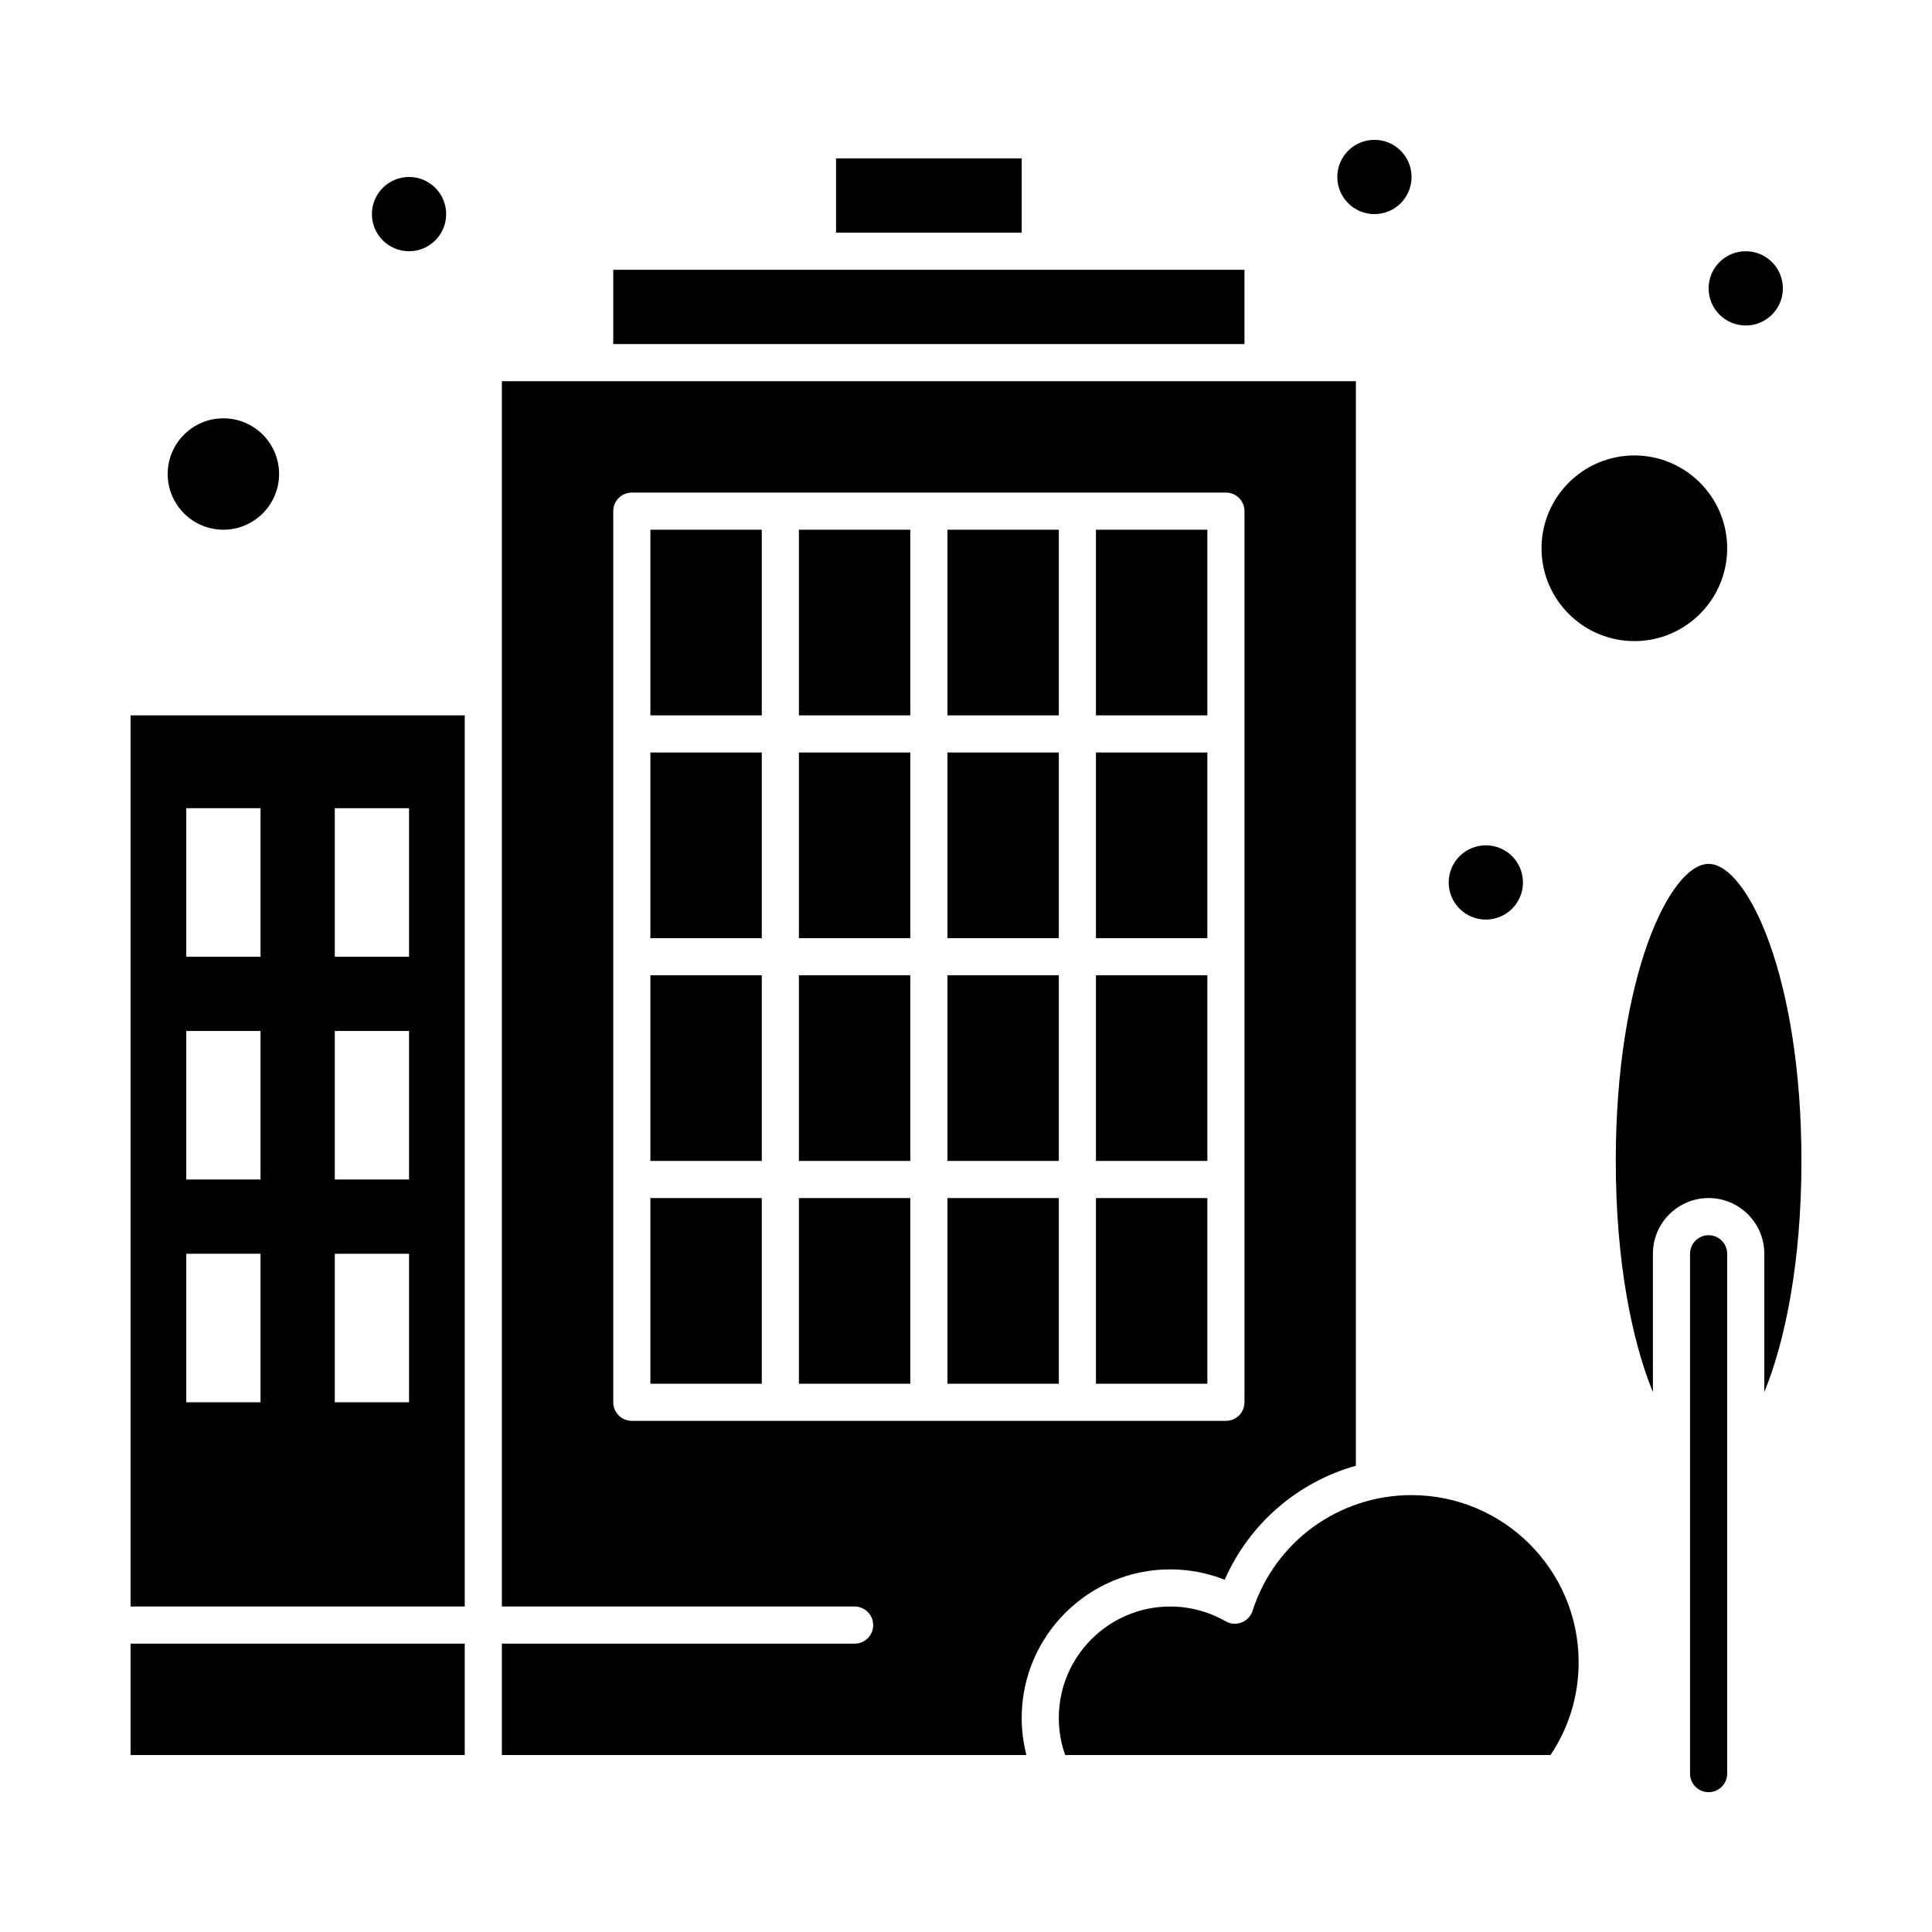
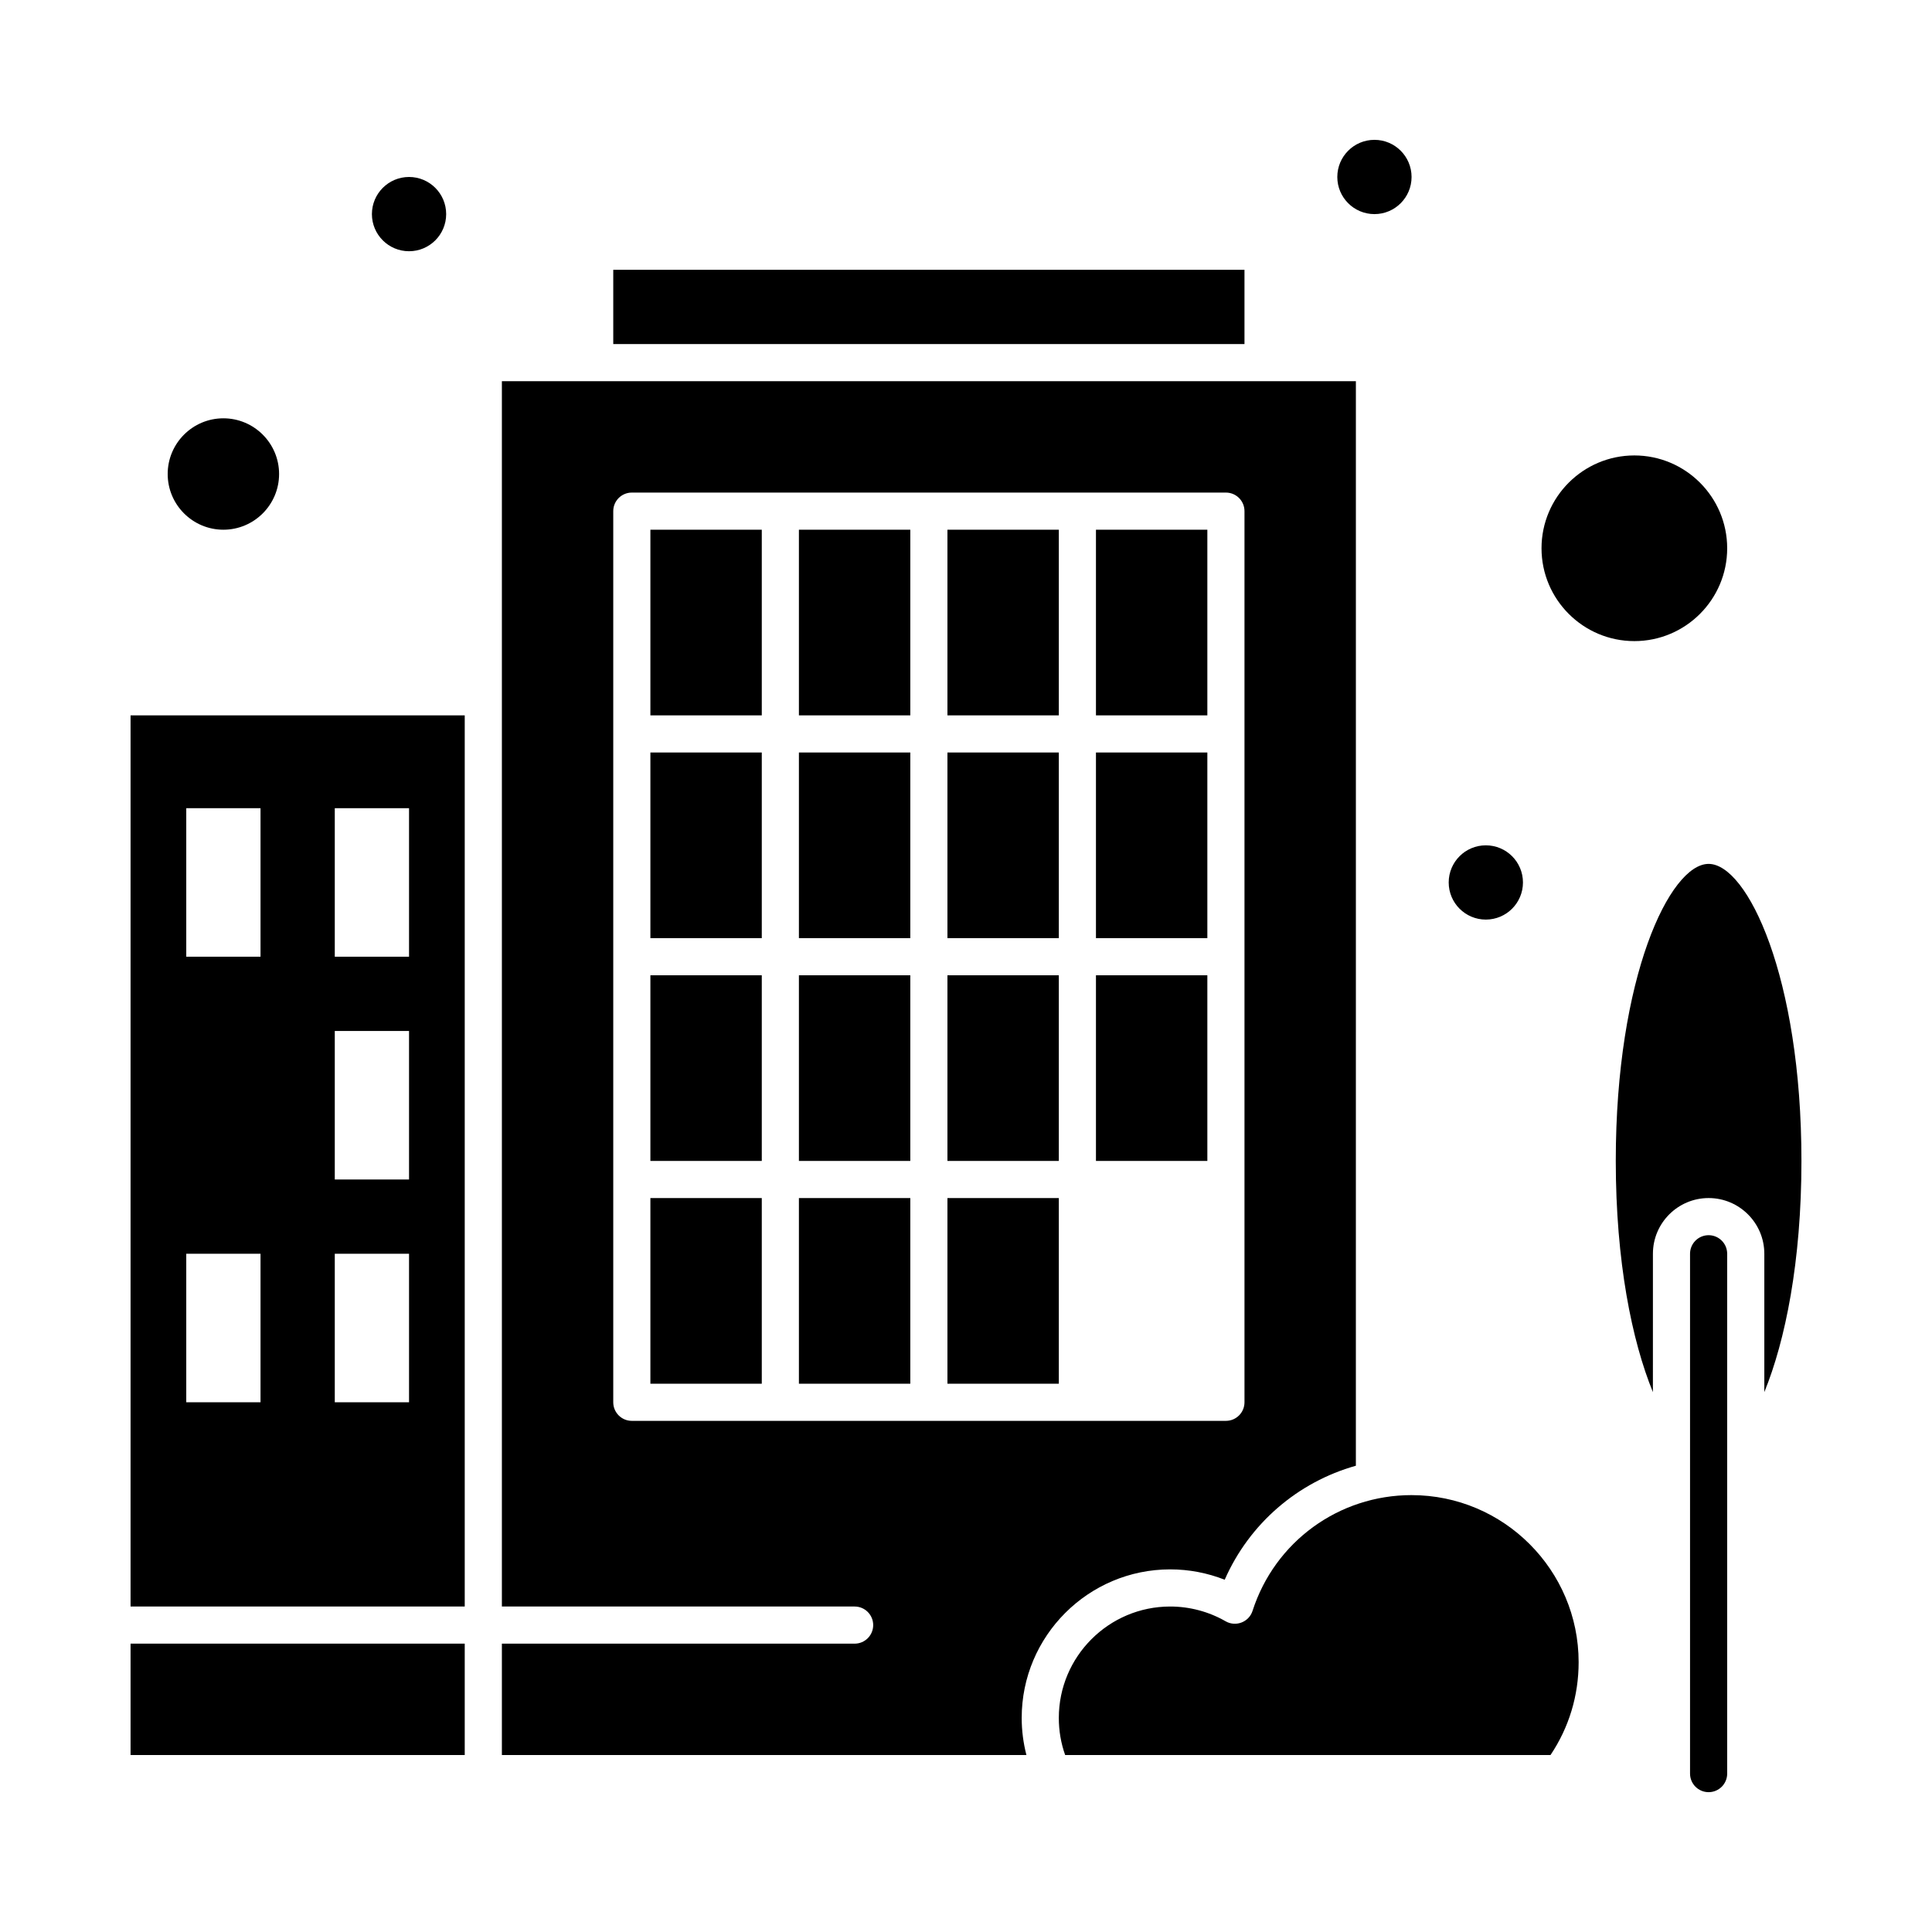
<svg xmlns="http://www.w3.org/2000/svg" fill="#000000" width="800px" height="800px" version="1.1" viewBox="144 144 512 512">
  <g>
    <path d="m434.44 402.46h29.52v49.199h-29.52z" />
    <path d="m434.44 343.42h29.52v49.199h-29.52z" />
-     <path d="m434.44 461.5h29.52v49.199h-29.52z" />
    <path d="m316.36 461.5h29.52v49.199h-29.52z" />
    <path d="m316.36 284.38h29.52v49.199h-29.52z" />
    <path d="m316.36 343.42h29.52v49.199h-29.52z" />
    <path d="m434.44 284.38h29.52v49.199h-29.52z" />
    <path d="m316.36 402.46h29.52v49.199h-29.52z" />
    <path d="m178.6 579.58h88.559v29.52h-88.559z" />
    <path d="m203.2 284.38c8.141 0 14.762-6.621 14.762-14.762 0-8.141-6.621-14.762-14.762-14.762s-14.762 6.621-14.762 14.762c0 8.141 6.621 14.762 14.762 14.762z" />
    <path d="m577.12 313.9c13.566 0 24.602-11.035 24.602-24.602s-11.035-24.602-24.602-24.602c-13.566 0-24.602 11.035-24.602 24.602 0.004 13.566 11.039 24.602 24.602 24.602z" />
-     <path d="m365.56 185.98h49.199v19.68h-49.199z" />
-     <path d="m178.6 569.74h88.559v-236.16h-88.559zm54.121-211.56h19.68v39.359h-19.68zm0 59.039h19.68v39.359h-19.68zm0 59.039h19.68v39.359h-19.68zm-39.359-118.08h19.68v39.359h-19.68zm0 59.039h19.68v39.359h-19.68zm0 59.039h19.68v39.359h-19.68z" />
+     <path d="m178.6 569.74h88.559v-236.16h-88.559zm54.121-211.56h19.68v39.359h-19.68zm0 59.039h19.68v39.359h-19.68zm0 59.039h19.68v39.359h-19.68zm-39.359-118.08h19.68v39.359h-19.68zm0 59.039h19.68h-19.68zm0 59.039h19.68v39.359h-19.68z" />
    <path d="m473.8 215.5h-167.28v19.68h167.28z" />
    <path d="m395.08 284.38h29.52v49.199h-29.52z" />
    <path d="m454.12 559.9c4.953 0 9.859 0.941 14.438 2.746 6.559-14.93 19.383-25.879 34.762-30.211l0.004-287.41h-226.32v324.72h93.48c2.719 0 4.922 2.203 4.922 4.922s-2.203 4.922-4.922 4.922h-93.48v29.52h139.01c-0.824-3.191-1.254-6.477-1.254-9.84 0-21.711 17.656-39.367 39.359-39.367zm-142.68-39.359c-2.719 0-4.922-2.203-4.922-4.922v-236.16c0-2.719 2.203-4.922 4.922-4.922h157.44c2.719 0 4.922 2.203 4.922 4.922v118.08 118.08c0 2.719-2.203 4.922-4.922 4.922h-78.719-78.723z" />
    <path d="m355.72 461.5h29.52v49.199h-29.52z" />
    <path d="m518.08 540.22c-19.289 0-36.227 12.328-42.145 30.68-0.965 2.988-4.438 4.309-7.133 2.758-4.457-2.559-9.535-3.914-14.684-3.914-16.277 0-29.52 13.242-29.52 29.52 0 3.394 0.562 6.695 1.68 9.84h128.62c4.887-7.285 7.457-15.738 7.457-24.602 0-24.418-19.863-44.281-44.281-44.281z" />
    <path d="m395.08 343.42h29.52v49.199h-29.52z" />
    <path d="m355.72 343.42h29.52v49.199h-29.52z" />
    <path d="m355.72 284.38h29.52v49.199h-29.52z" />
    <path d="m395.08 402.46h29.52v49.199h-29.52z" />
    <path d="m355.72 402.46h29.52v49.199h-29.52z" />
    <path d="m395.08 461.5h29.52v49.199h-29.52z" />
    <path d="m547.6 377.86c0 5.434-4.402 9.84-9.84 9.84-5.434 0-9.84-4.406-9.84-9.84s4.406-9.84 9.84-9.84c5.438 0 9.84 4.406 9.84 9.84" />
-     <path d="m616.48 220.42c0 5.434-4.406 9.84-9.84 9.84-5.438 0-9.84-4.406-9.84-9.84 0-5.434 4.402-9.84 9.84-9.84 5.434 0 9.84 4.406 9.84 9.84" />
    <path d="m518.08 190.9c0 5.434-4.406 9.84-9.84 9.84-5.434 0-9.84-4.406-9.84-9.84 0-5.434 4.406-9.84 9.84-9.84 5.434 0 9.84 4.406 9.84 9.84" />
    <path d="m262.24 200.74c0 5.434-4.406 9.84-9.84 9.84-5.434 0-9.84-4.406-9.84-9.84 0-5.434 4.406-9.84 9.84-9.84 5.434 0 9.84 4.406 9.84 9.84" />
    <path d="m621.4 451.66c0-48.773-14.328-78.719-24.602-78.719s-24.602 29.949-24.602 78.719c0 26.656 4.281 47.672 9.84 61.266l0.004-36.668c0-8.141 6.621-14.762 14.762-14.762 8.137 0 14.762 6.621 14.762 14.762v36.664c5.555-13.59 9.836-34.609 9.836-61.262z" />
    <path d="m596.8 471.34c-2.719 0-4.922 2.203-4.922 4.922v137.76c0 2.719 2.203 4.922 4.922 4.922s4.922-2.203 4.922-4.922v-137.76c-0.004-2.723-2.207-4.922-4.922-4.922z" />
  </g>
</svg>